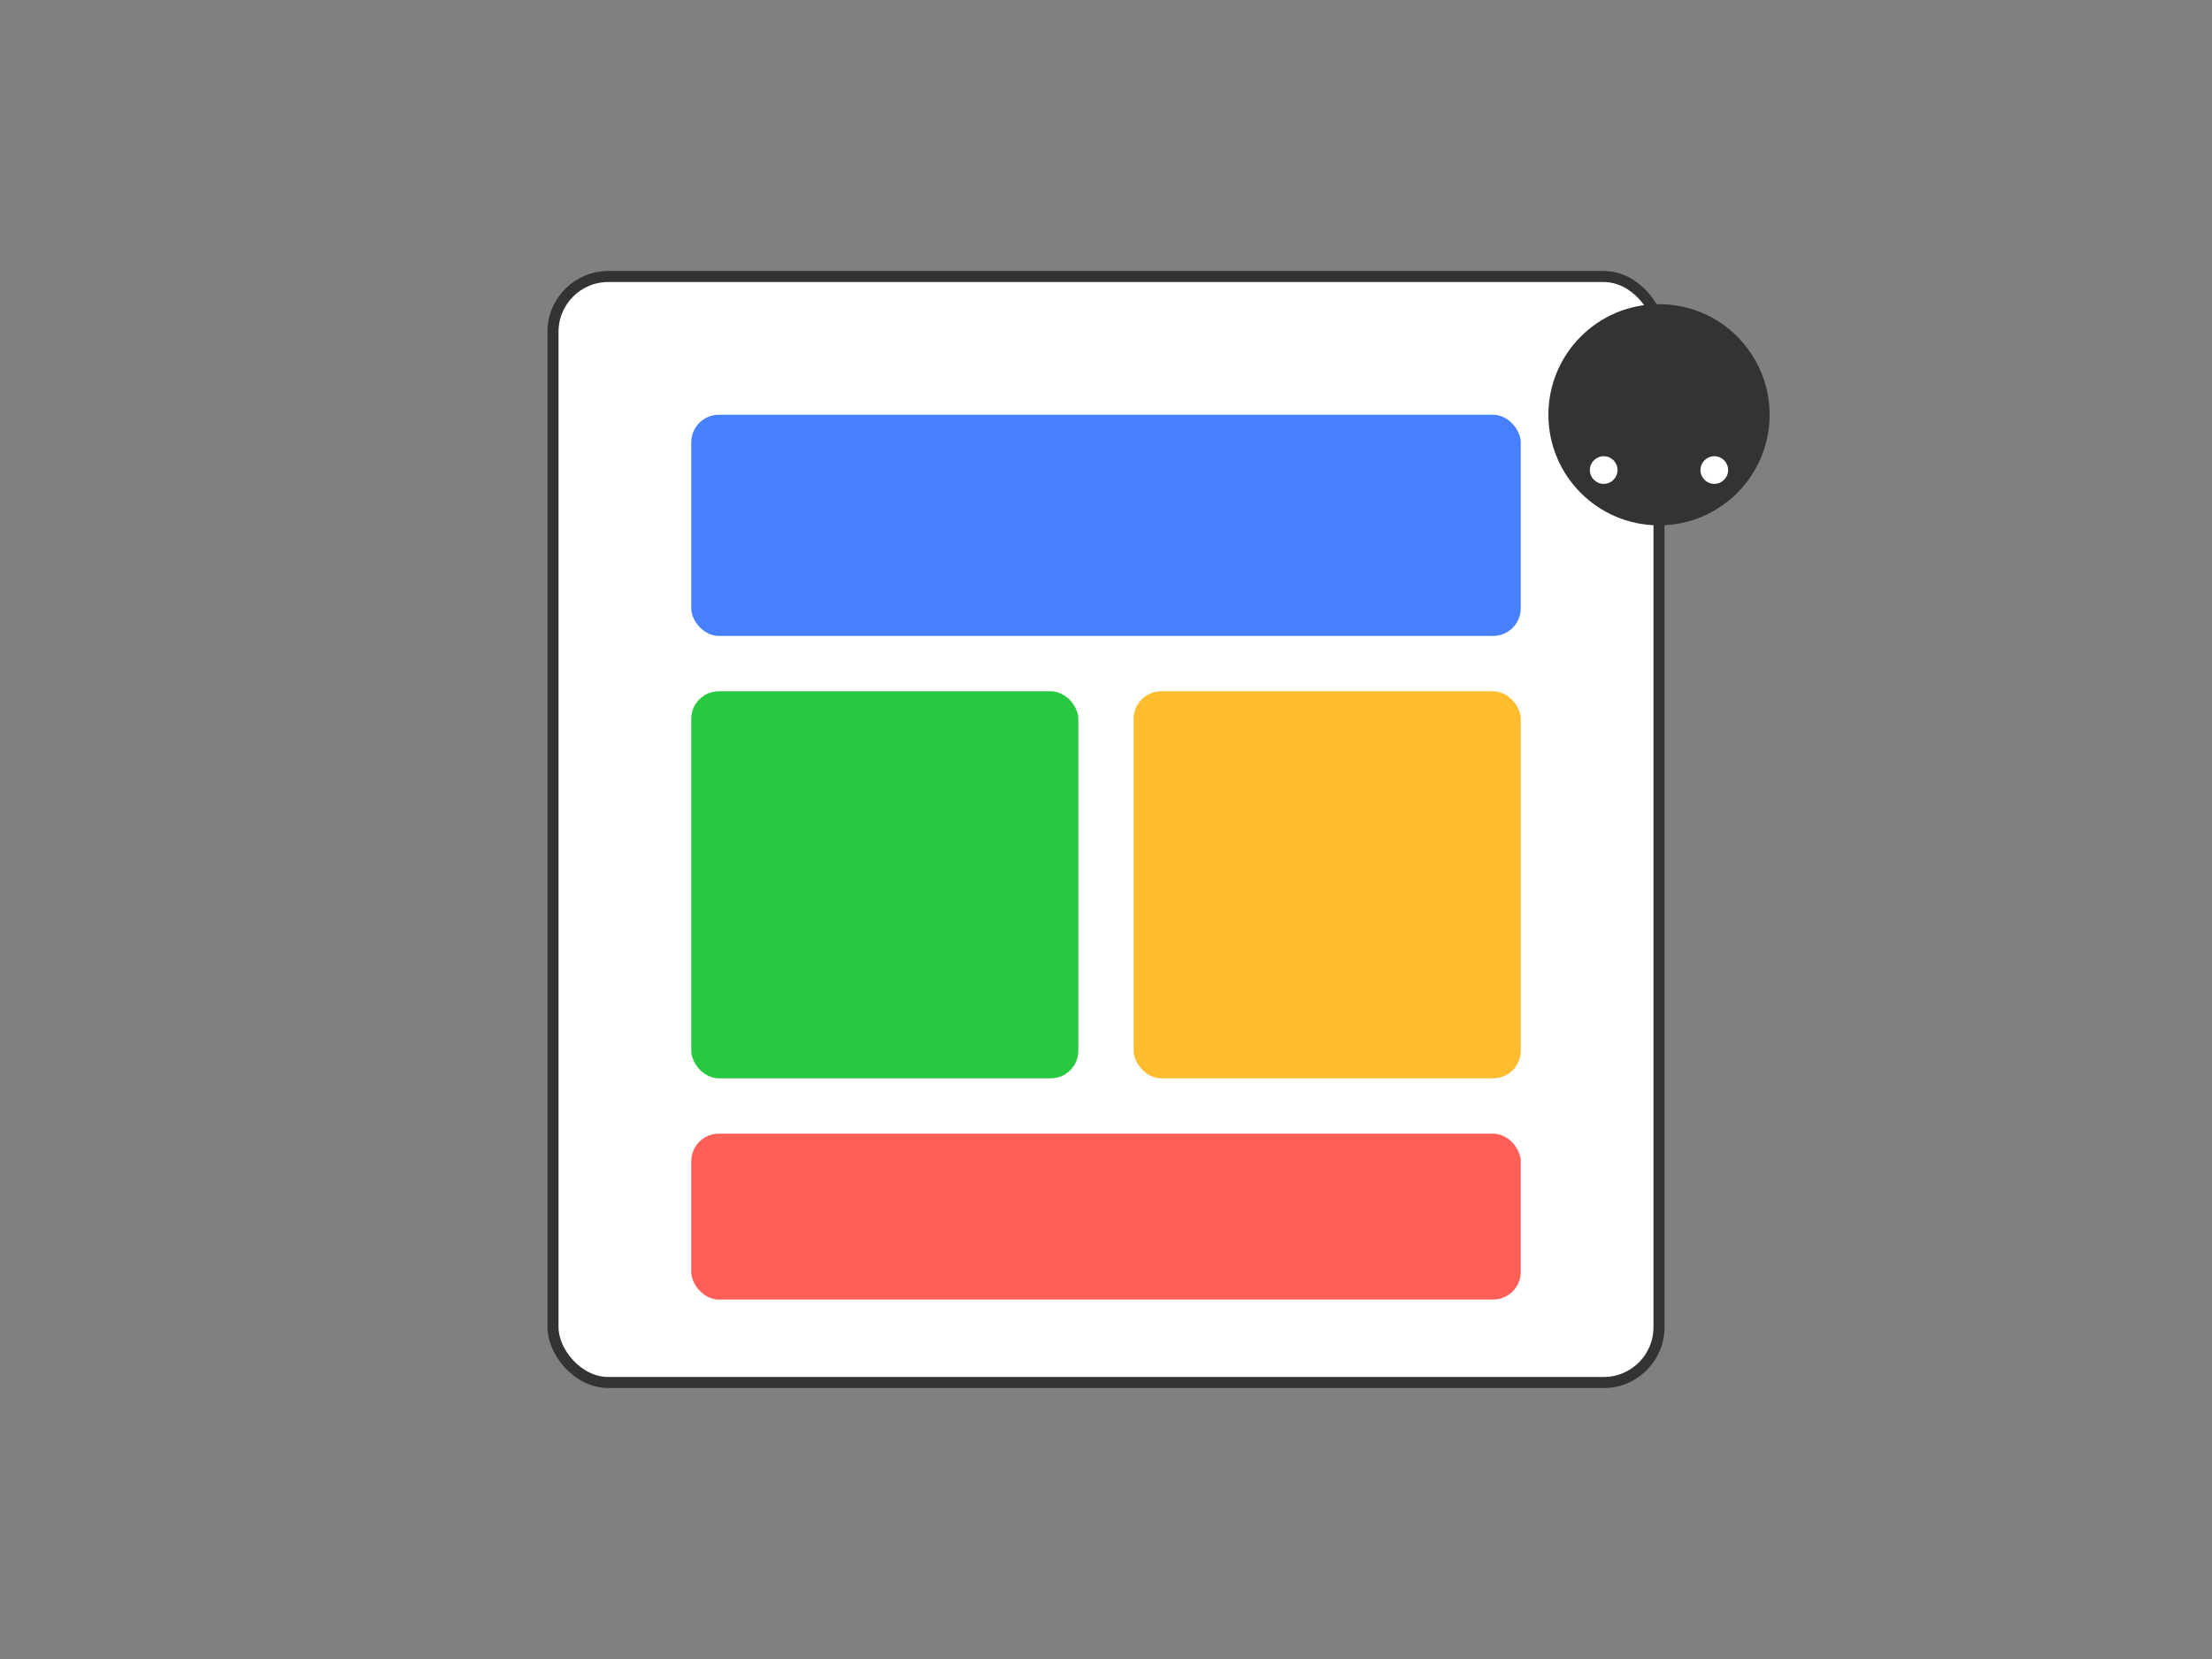
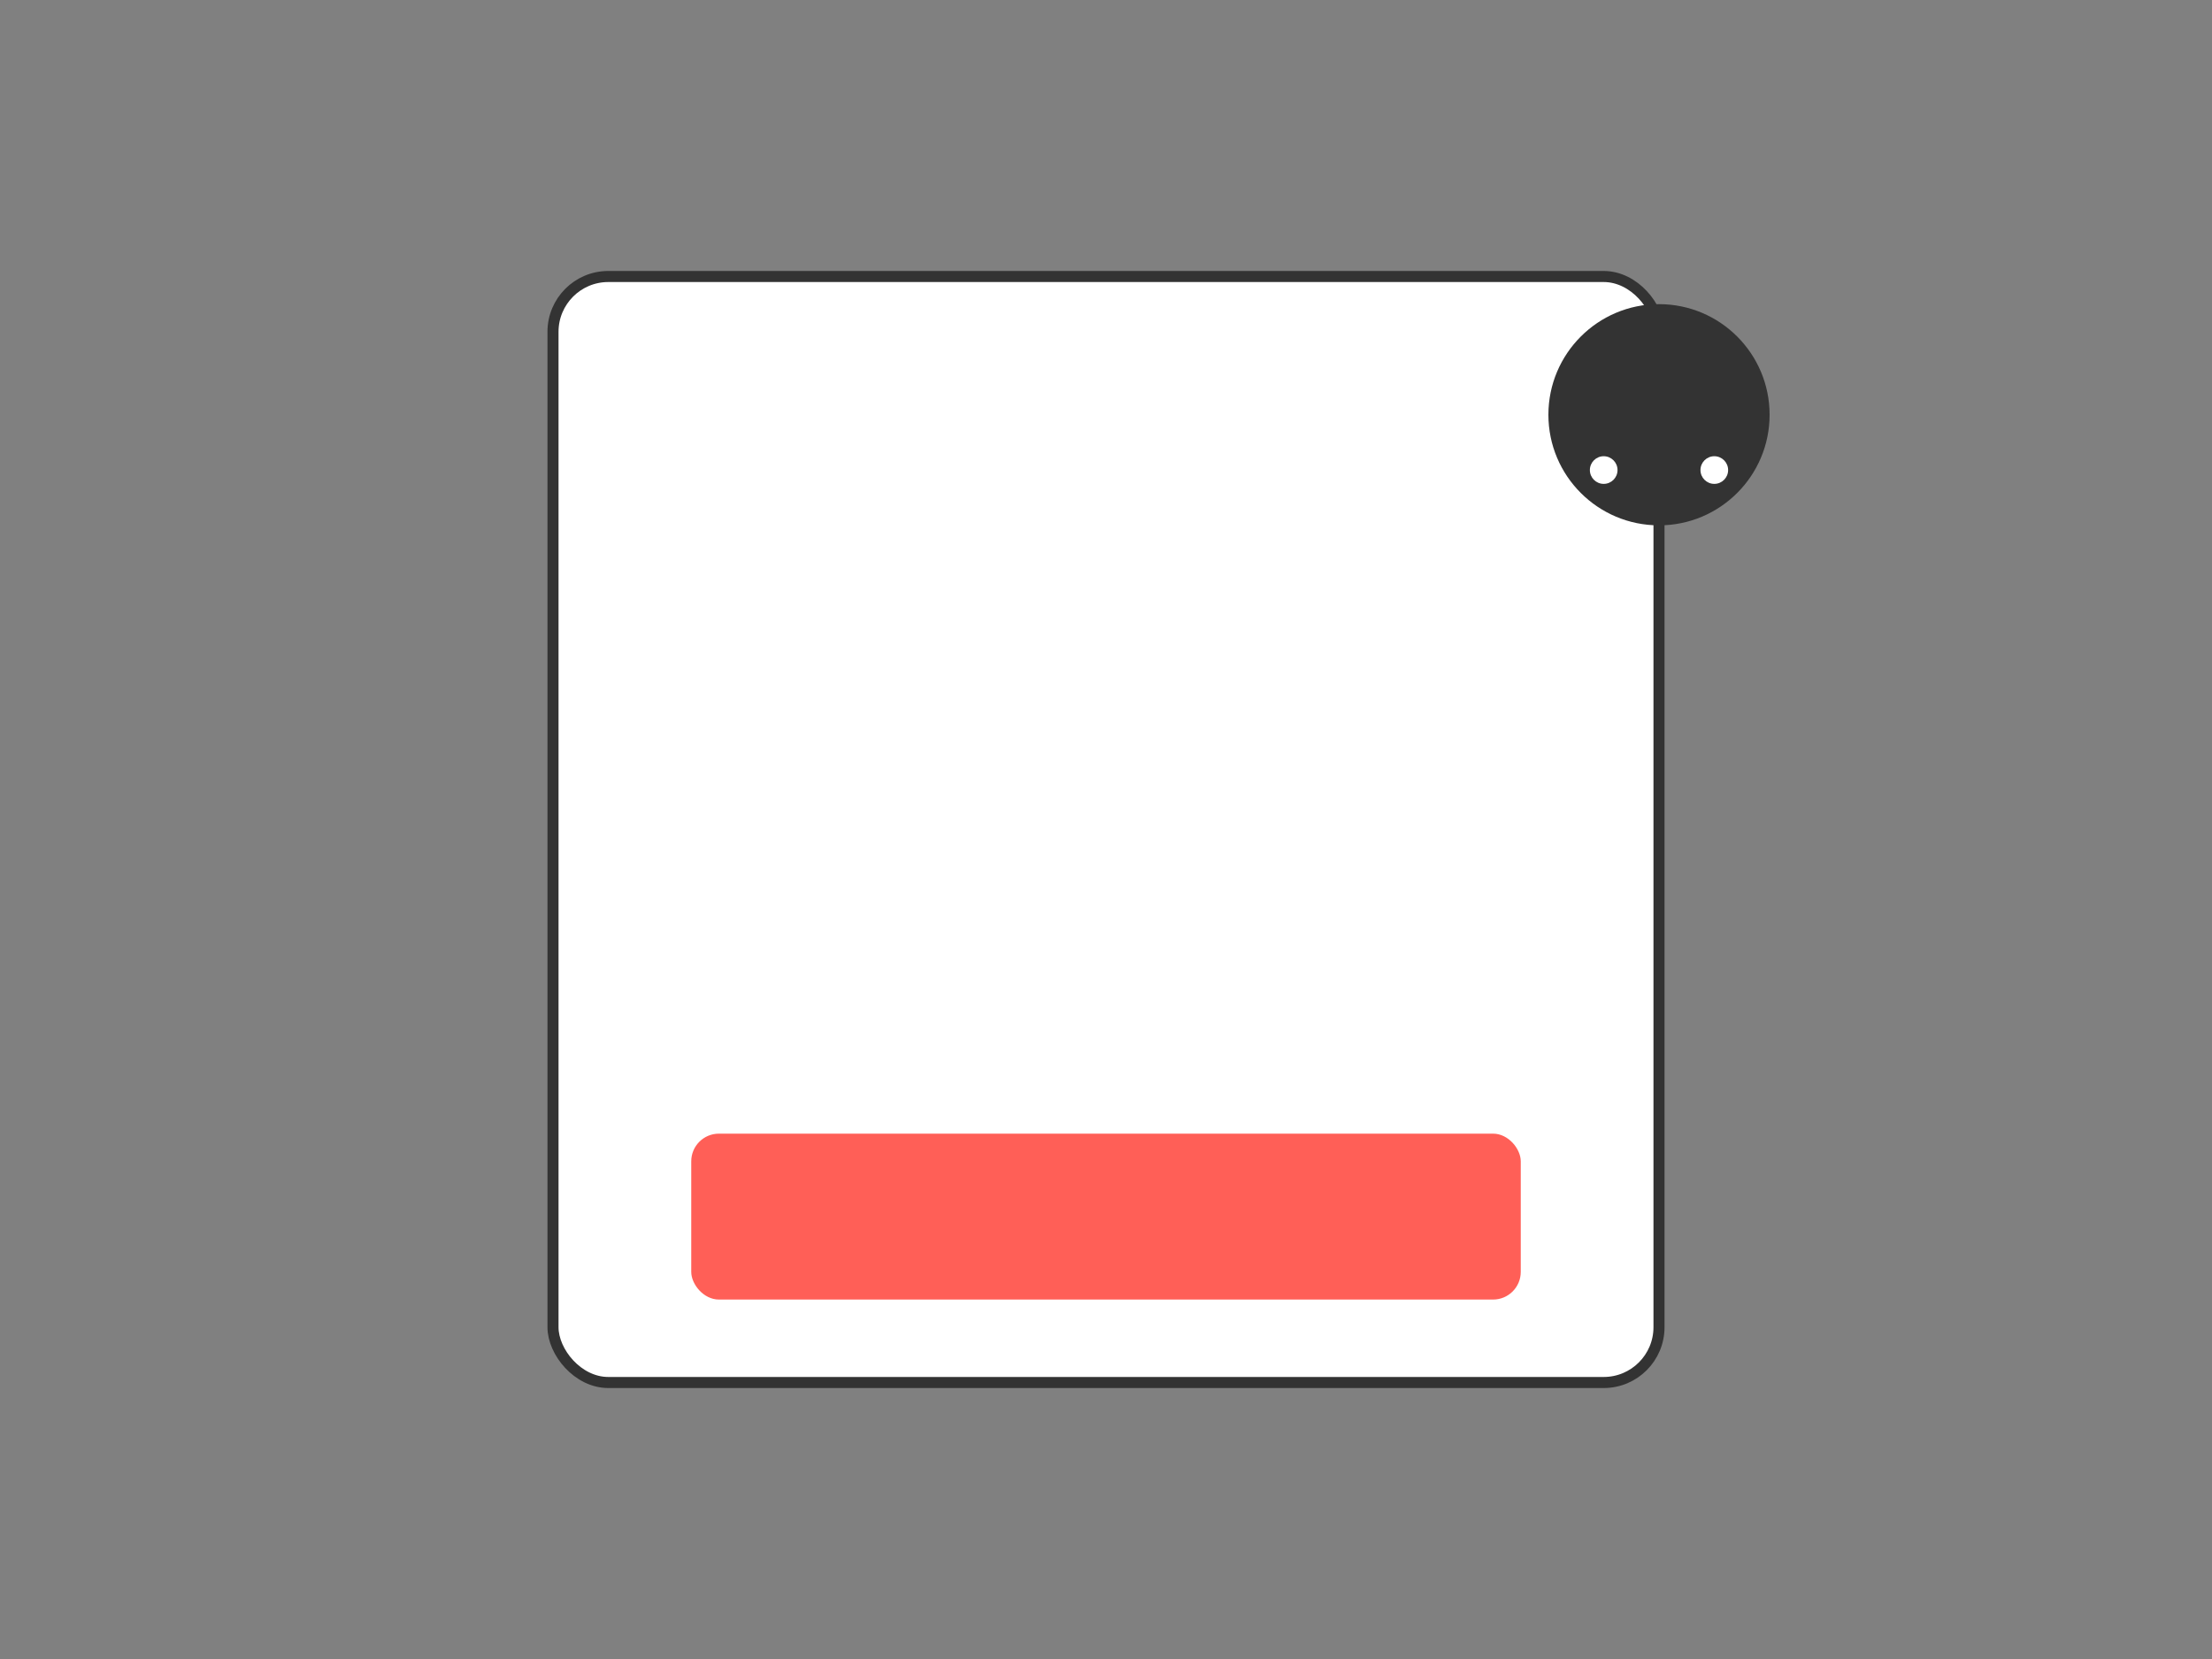
<svg xmlns="http://www.w3.org/2000/svg" viewBox="0 0 800 600">
  <rect x="0" y="0" width="800" height="600" fill="#808080" stroke="none" />
  <rect x="200" y="100" width="400" height="400" rx="20" fill="#ffffff" stroke="#333333" stroke-width="4" />
-   <rect x="250" y="150" width="300" height="80" rx="10" fill="#4680ff" />
-   <rect x="250" y="250" width="140" height="140" rx="10" fill="#28c840" />
-   <rect x="410" y="250" width="140" height="140" rx="10" fill="#febc2e" />
  <rect x="250" y="410" width="300" height="60" rx="10" fill="#ff5f57" />
  <circle cx="600" cy="150" r="40" fill="#333333" />
  <circle cx="580" cy="170" r="5" fill="#ffffff" />
  <circle cx="620" cy="170" r="5" fill="#ffffff" />
</svg>